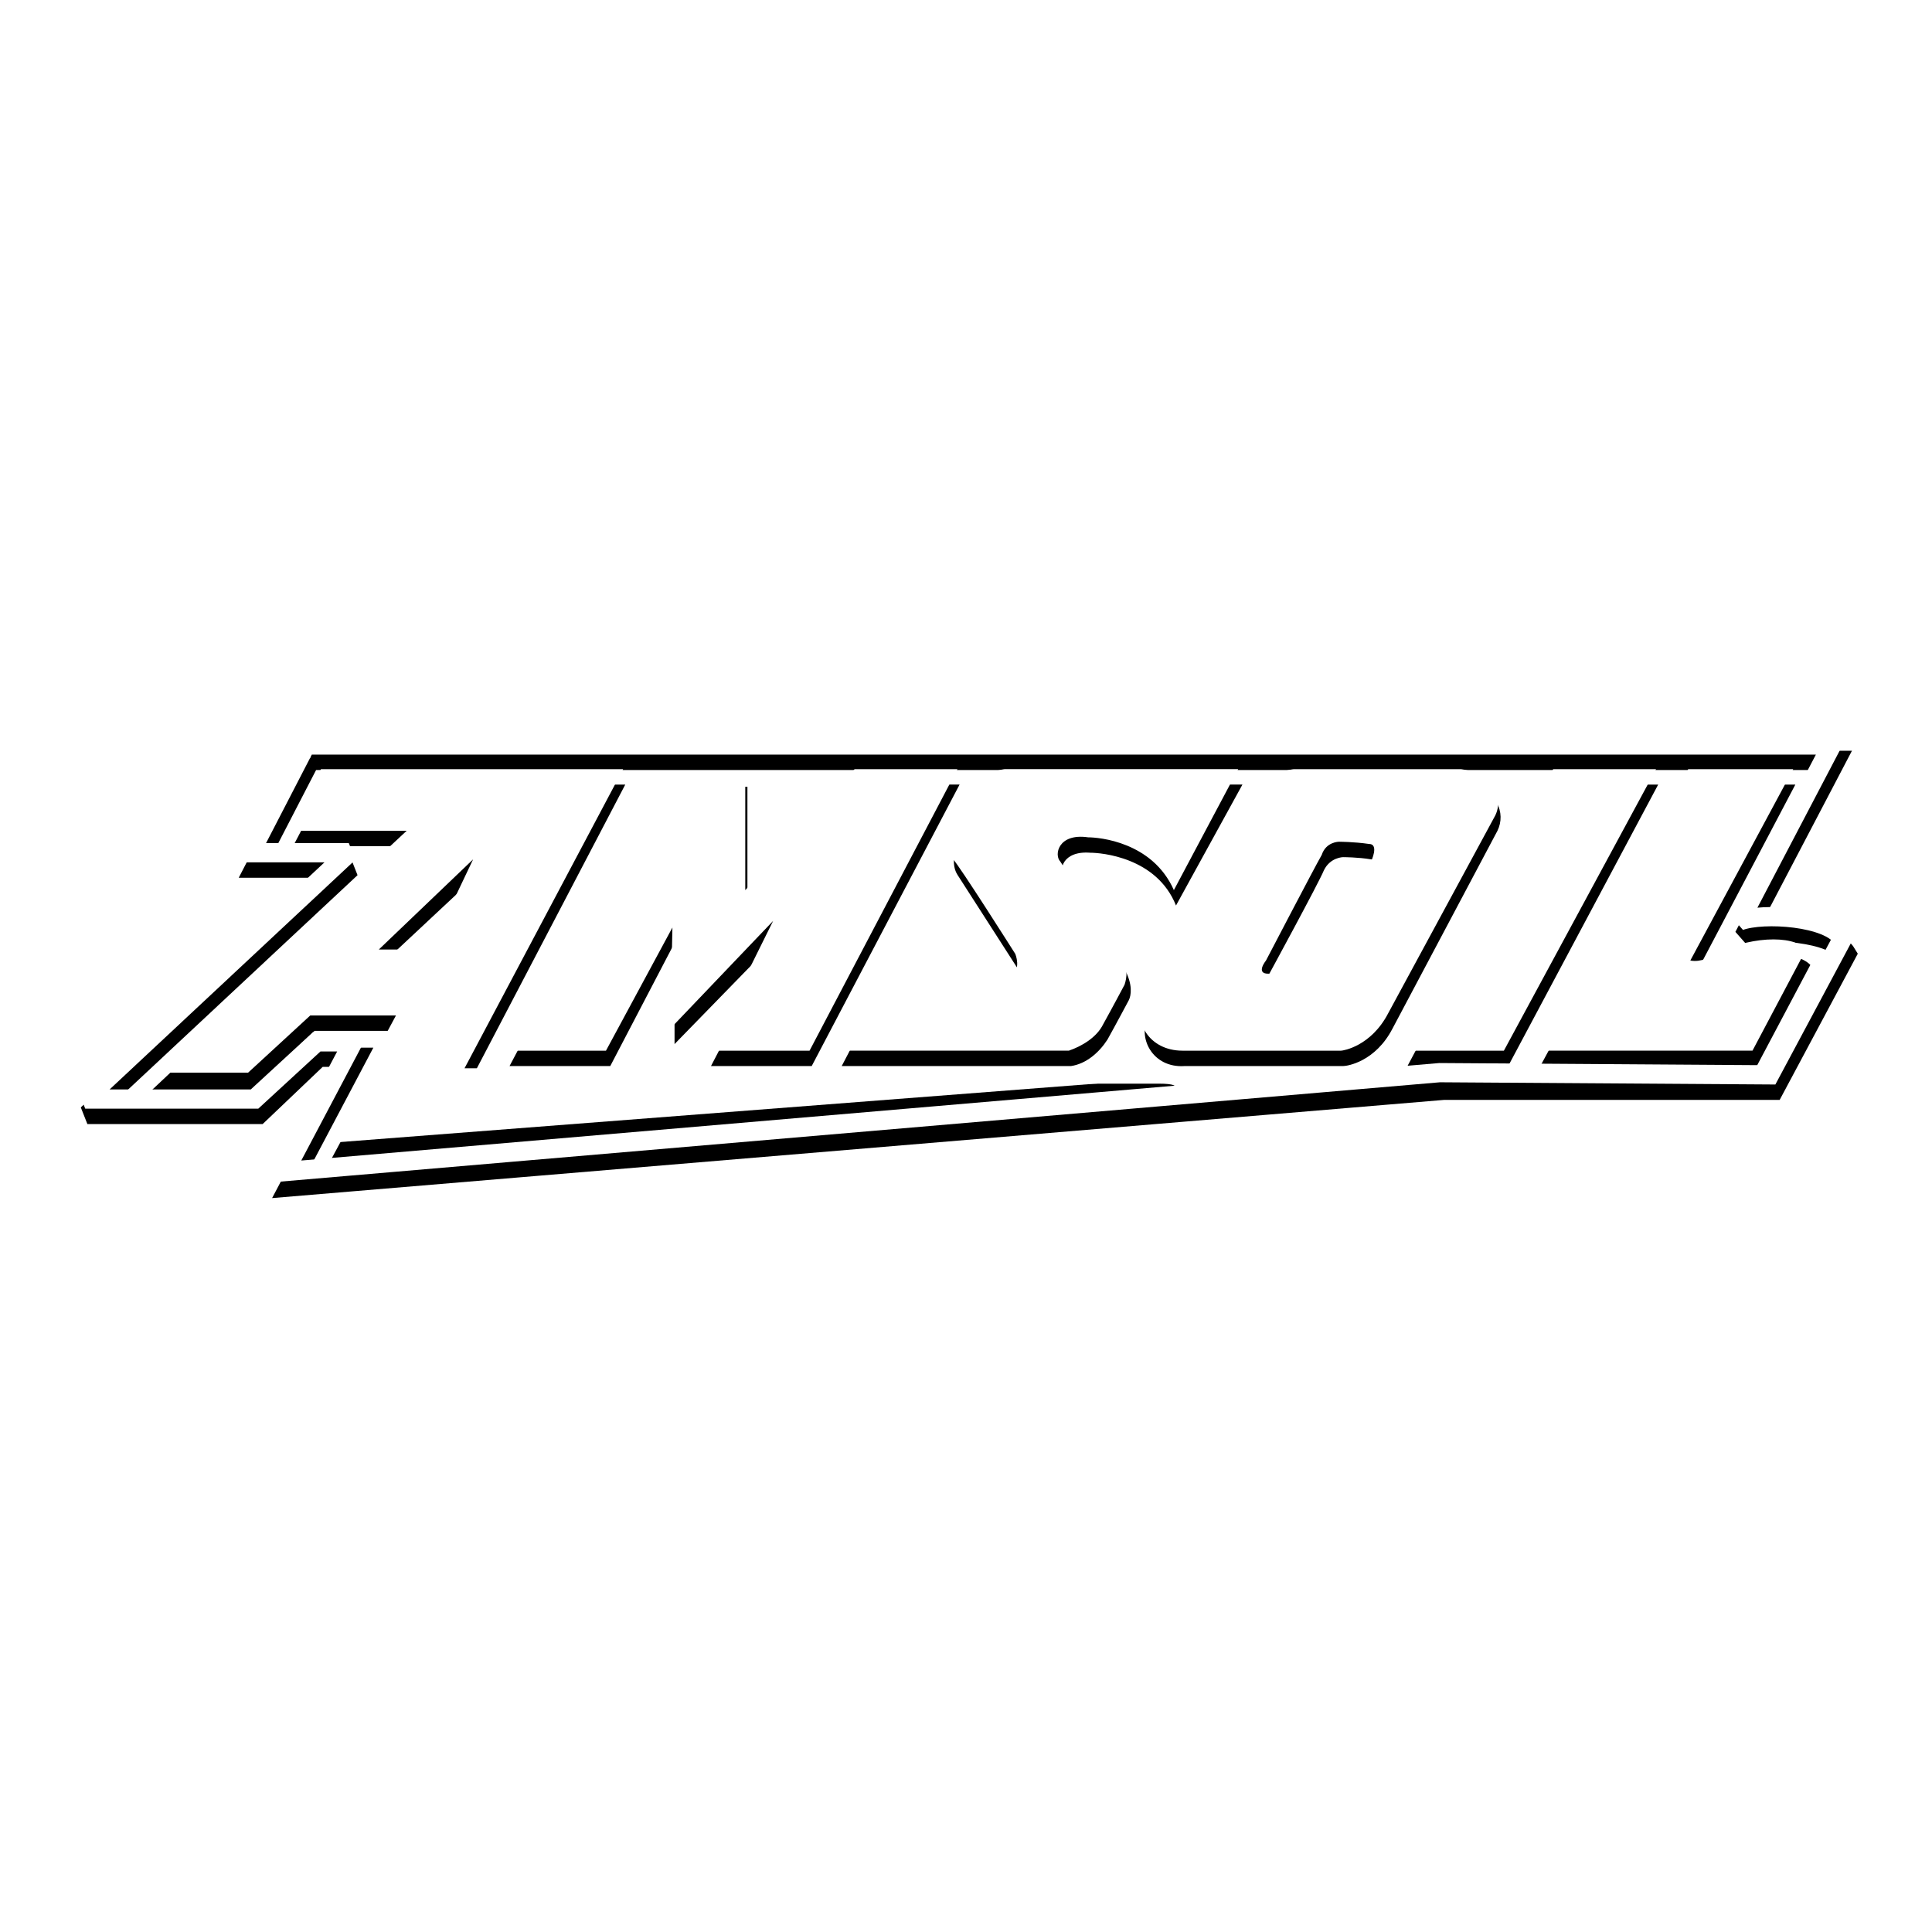
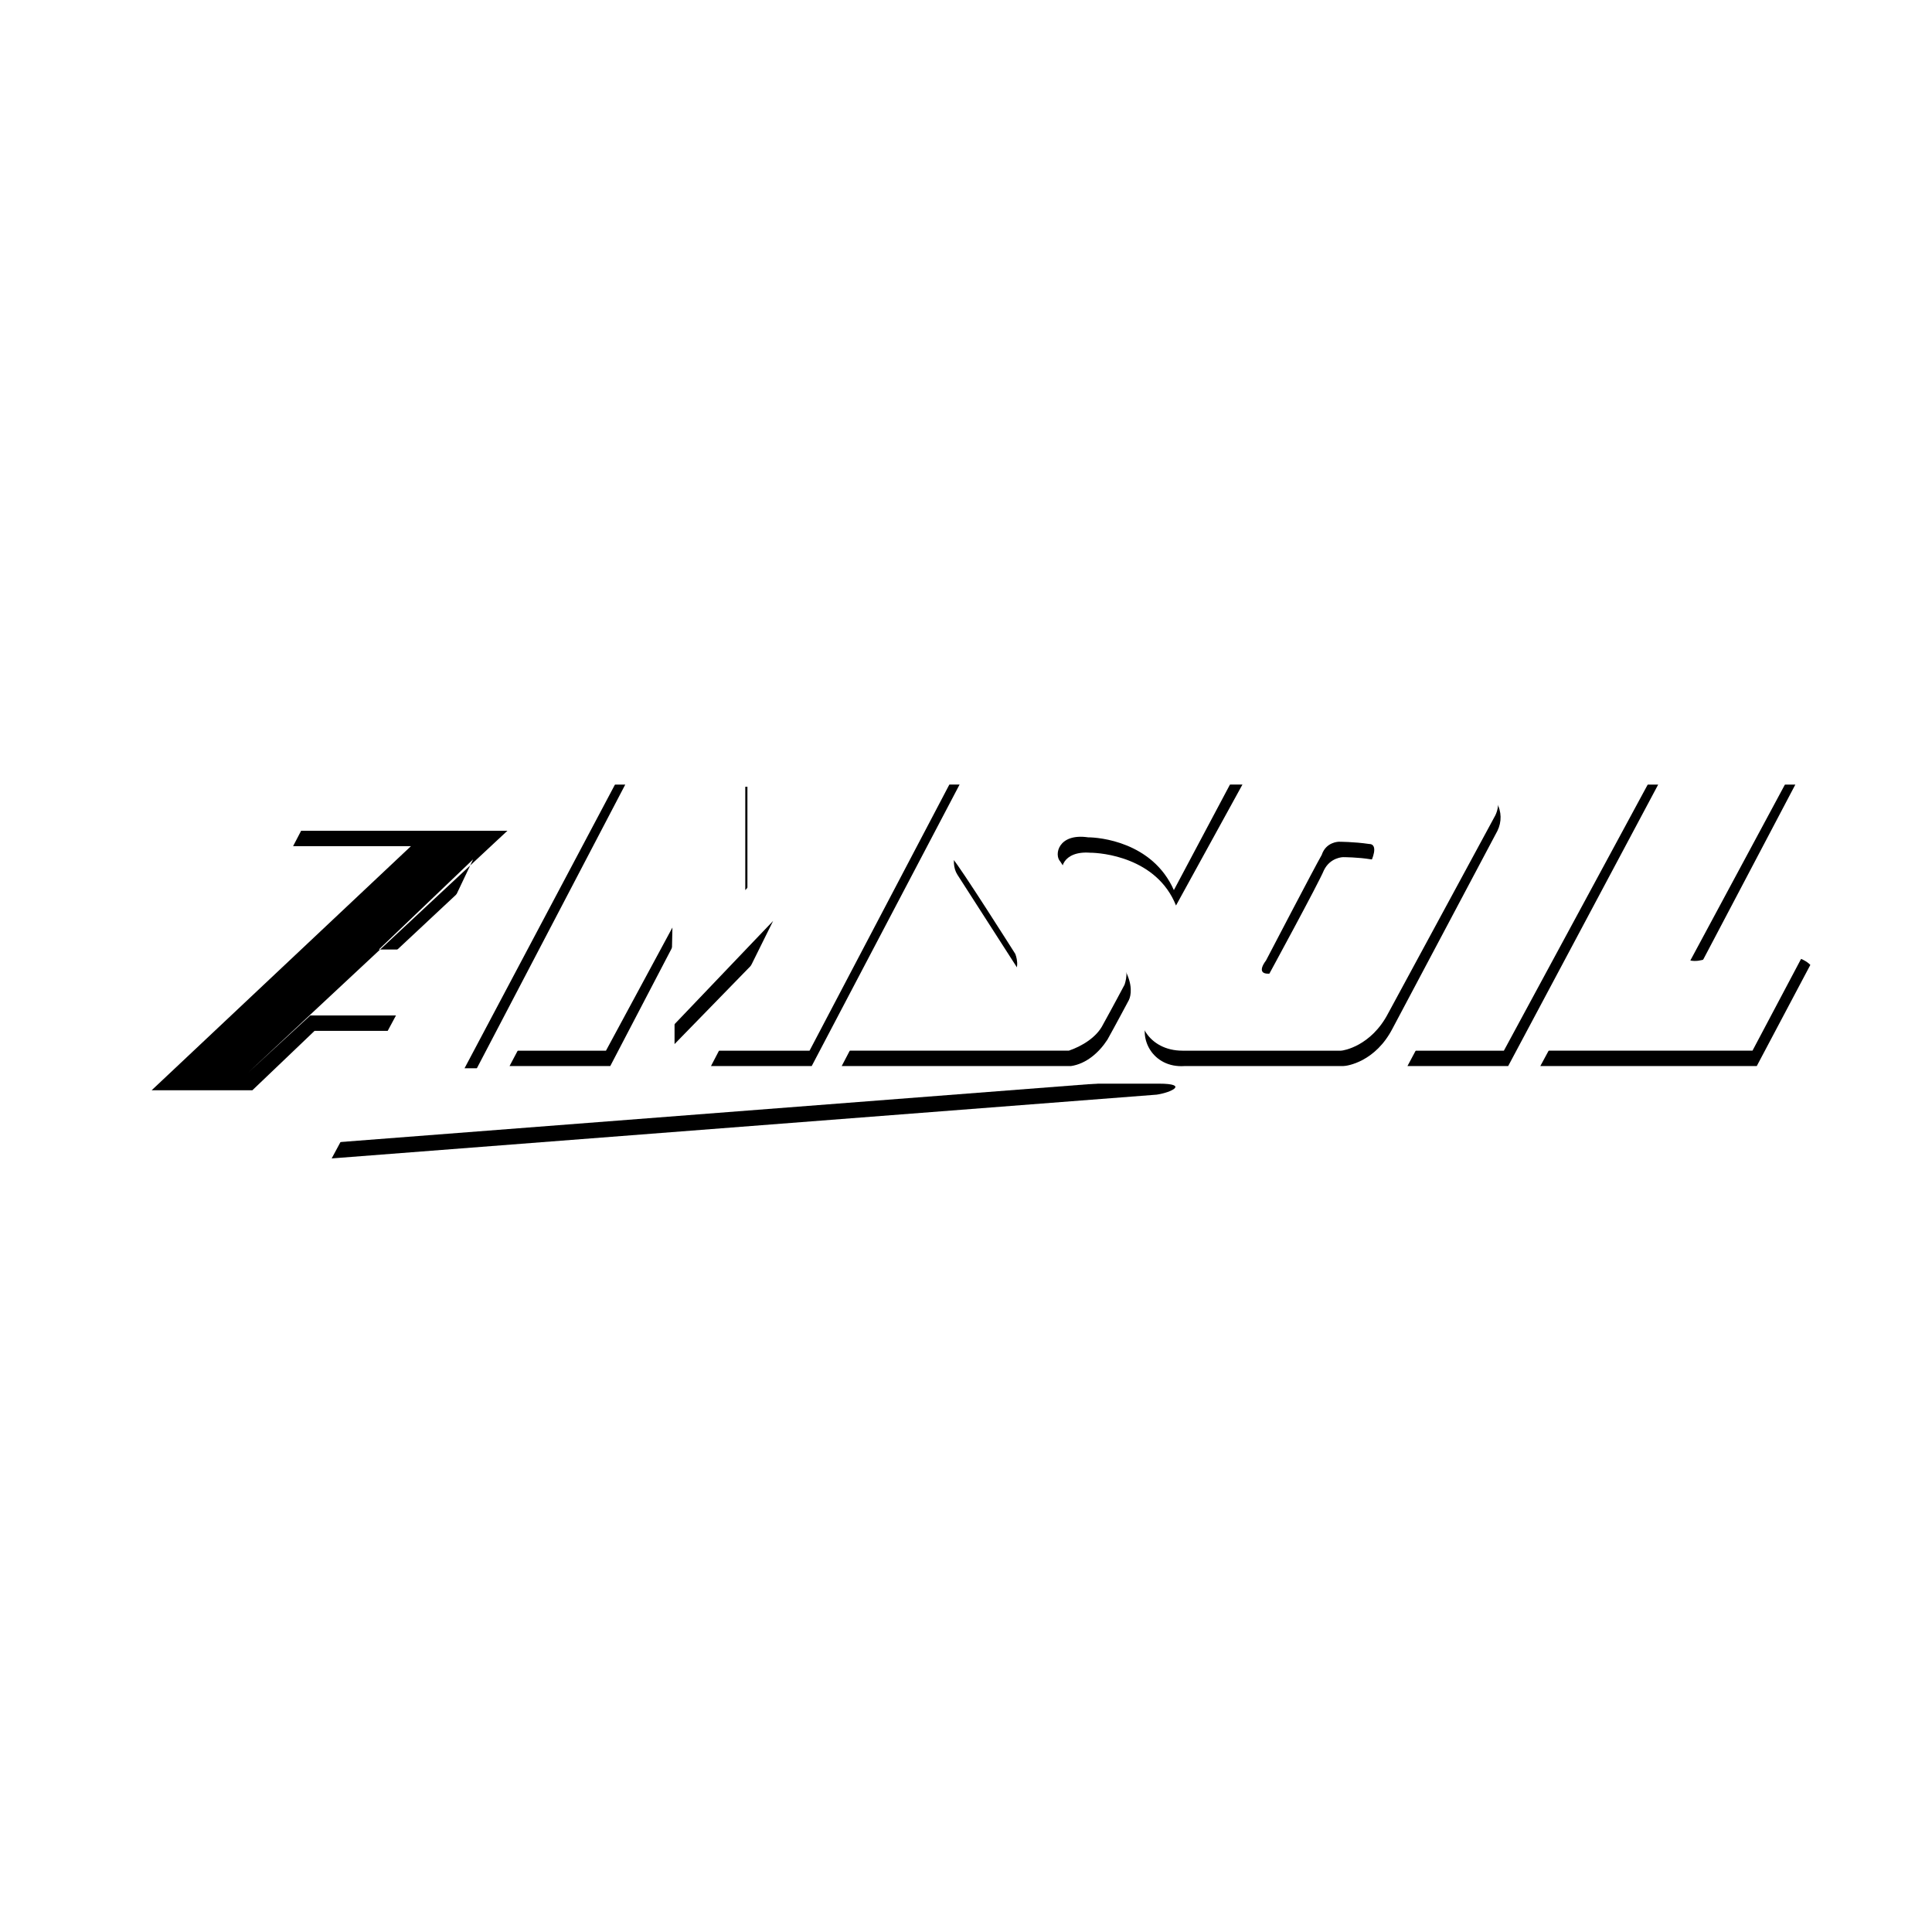
<svg xmlns="http://www.w3.org/2000/svg" width="2500" height="2500" viewBox="0 0 192.756 192.756">
  <path fill-rule="evenodd" clip-rule="evenodd" fill="#fff" d="M0 0h192.756v192.756H0V0z" />
-   <path d="M30.954 75.863l-5.559 10.751h9.622L8.718 111.188h17.104l5.986-5.703h3.849l-6.841 12.945 115.241-9.654h32.926l7.27-13.604c-1.283-2.194-7.91-2.633-10.262-1.755l9.193-17.553H30.954v-.001z" fill-rule="evenodd" clip-rule="evenodd" fill="#fff" stroke="#000" stroke-width="1.919" stroke-miterlimit="2.613" />
  <path d="M32.45 78.277h29.933l-15.608 29.84h68.846c2.992 0 1.283.877-.215 1.096l-82.314 6.363 6.842-12.725h-8.552l-6.201 5.924H15.132l25.87-24.355H29.243l3.207-6.143zm10.691 17.992l4.49-8.996-9.621 8.996h5.131z" fill-rule="evenodd" clip-rule="evenodd" />
  <path fill-rule="evenodd" clip-rule="evenodd" d="M50.837 106.361L65.59 78.497h8.98v11.847l11.118-12.067h10.049l-14.753 28.084H70.935l6.628-12.726L67.3 104.168V94.074l-6.414 12.287H50.837zM83.977 106.361l6.201-11.848c2.352 4.387 8.338 6.143 11.117 4.387 1.07-.658.428-1.975.428-1.975s-5.772-8.995-6.2-9.653c-.428-.658-.428-1.536-.214-2.414l2.351-4.827c.643-1.316 2.994-1.755 2.994-1.755h23.305l-6.629 12.067c-1.924-4.827-7.482-5.266-8.551-5.266-2.779-.22-3.207 1.755-2.566 2.414l5.986 9.215c.855 1.535.643 2.633.428 3.072 0 0-1.283 2.414-2.139 3.949-.854 1.316-2.137 2.414-3.633 2.633H83.977v.001zM129.518 78.277h16.678c3.207.439 4.062 2.853 3.207 4.607l-10.477 19.747c-1.711 3.291-4.49 3.73-4.918 3.73h-15.822c-3.207.219-4.703-2.852-3.635-4.826l10.904-20.845c1.283-2.193 4.063-2.413 4.063-2.413zm.642 20.405s.854 0 1.281-.877c.428-.879 5.773-10.312 5.773-10.312s.855-1.755-.428-1.755c-1.283-.219-2.779-.219-2.779-.219s-1.283 0-1.924 1.316c-.428 1.097-5.559 10.531-5.559 10.531s-.855 1.316.213 1.316h3.423zM140.422 106.361l14.967-28.084h10.049l-14.967 28.084h-10.049zM153.678 106.361l15.18-28.084h10.264l-10.049 19.088c1.068.219 2.137-.439 2.137-.439 3.422-1.974 7.912-2.193 9.408-.657l-5.346 10.093h-21.594v-.001z" />
-   <path d="M30.526 74.328l-5.559 10.751h9.835L8.504 109.652h16.891l6.201-5.705h3.634l-6.841 12.945 115.241-9.873 32.926.219 7.27-13.603c-1.283-2.194-7.91-2.633-10.262-1.755l9.193-17.553H30.526v.001z" fill="none" stroke="#fff" stroke-width="1.919" stroke-miterlimit="2.613" />
-   <path d="M32.022 76.741h30.147L46.348 106.58h68.846c2.992 0 1.283.879-.215 1.098l-82.314 6.363 6.841-12.727h-8.552l-6.2 5.705h-10.05l25.871-24.135H28.816l3.206-6.143zm10.905 17.992l4.276-8.996-9.407 8.996h5.131z" fill-rule="evenodd" clip-rule="evenodd" fill="#fff" />
+   <path d="M32.022 76.741h30.147L46.348 106.58h68.846c2.992 0 1.283.879-.215 1.098l-82.314 6.363 6.841-12.727h-8.552l-6.2 5.705l25.871-24.135H28.816l3.206-6.143zm10.905 17.992l4.276-8.996-9.407 8.996h5.131z" fill-rule="evenodd" clip-rule="evenodd" fill="#fff" />
  <path fill-rule="evenodd" clip-rule="evenodd" fill="#fff" d="M50.41 104.826L65.163 76.96h9.193v11.849L85.26 76.741h10.263L80.77 104.826H70.721l6.414-12.946-10.262 10.751.214-10.092-6.629 12.287H50.41zM83.55 104.826l6.2-11.849c2.352 4.169 8.338 6.144 11.117 4.388 1.07-.658.428-2.194.428-2.194s-5.558-8.776-6.2-9.435c-.428-.658-.428-1.536-.214-2.414l2.351-4.827c.855-1.536 2.994-1.756 2.994-1.756h23.305l-6.414 12.068c-2.139-4.827-7.482-5.266-8.553-5.266-2.992-.438-3.42 1.755-2.779 2.414l5.986 9.215c.855 1.317.643 2.413.428 3.071 0 0-1.281 2.414-2.137 3.951-.643 1.316-2.139 2.193-3.422 2.633H83.55v.001zM129.09 76.741h16.678c3.207.439 4.275 2.853 3.42 4.608l-10.689 19.747c-1.711 3.291-4.49 3.73-4.703 3.73h-15.822c-3.422 0-4.918-3.072-3.85-4.828l10.904-20.843c1.283-2.195 4.062-2.414 4.062-2.414zm.855 20.405s.641-.221 1.068-.878c.428-.878 5.773-10.312 5.773-10.312s.855-1.756-.213-1.756c-1.498-.219-2.994-.219-2.994-.219s-1.283 0-1.711 1.316c-.641 1.097-5.559 10.532-5.559 10.532s-1.068 1.317.215 1.317h3.421zM139.994 104.826l14.967-28.085h10.262l-15.18 28.085h-10.049zM153.465 104.826l14.965-28.085h10.477L168.645 95.83c1.068.219 2.139-.439 2.139-.439 3.42-1.975 8.123-2.194 9.406-.658l-5.344 10.093h-21.381z" />
</svg>